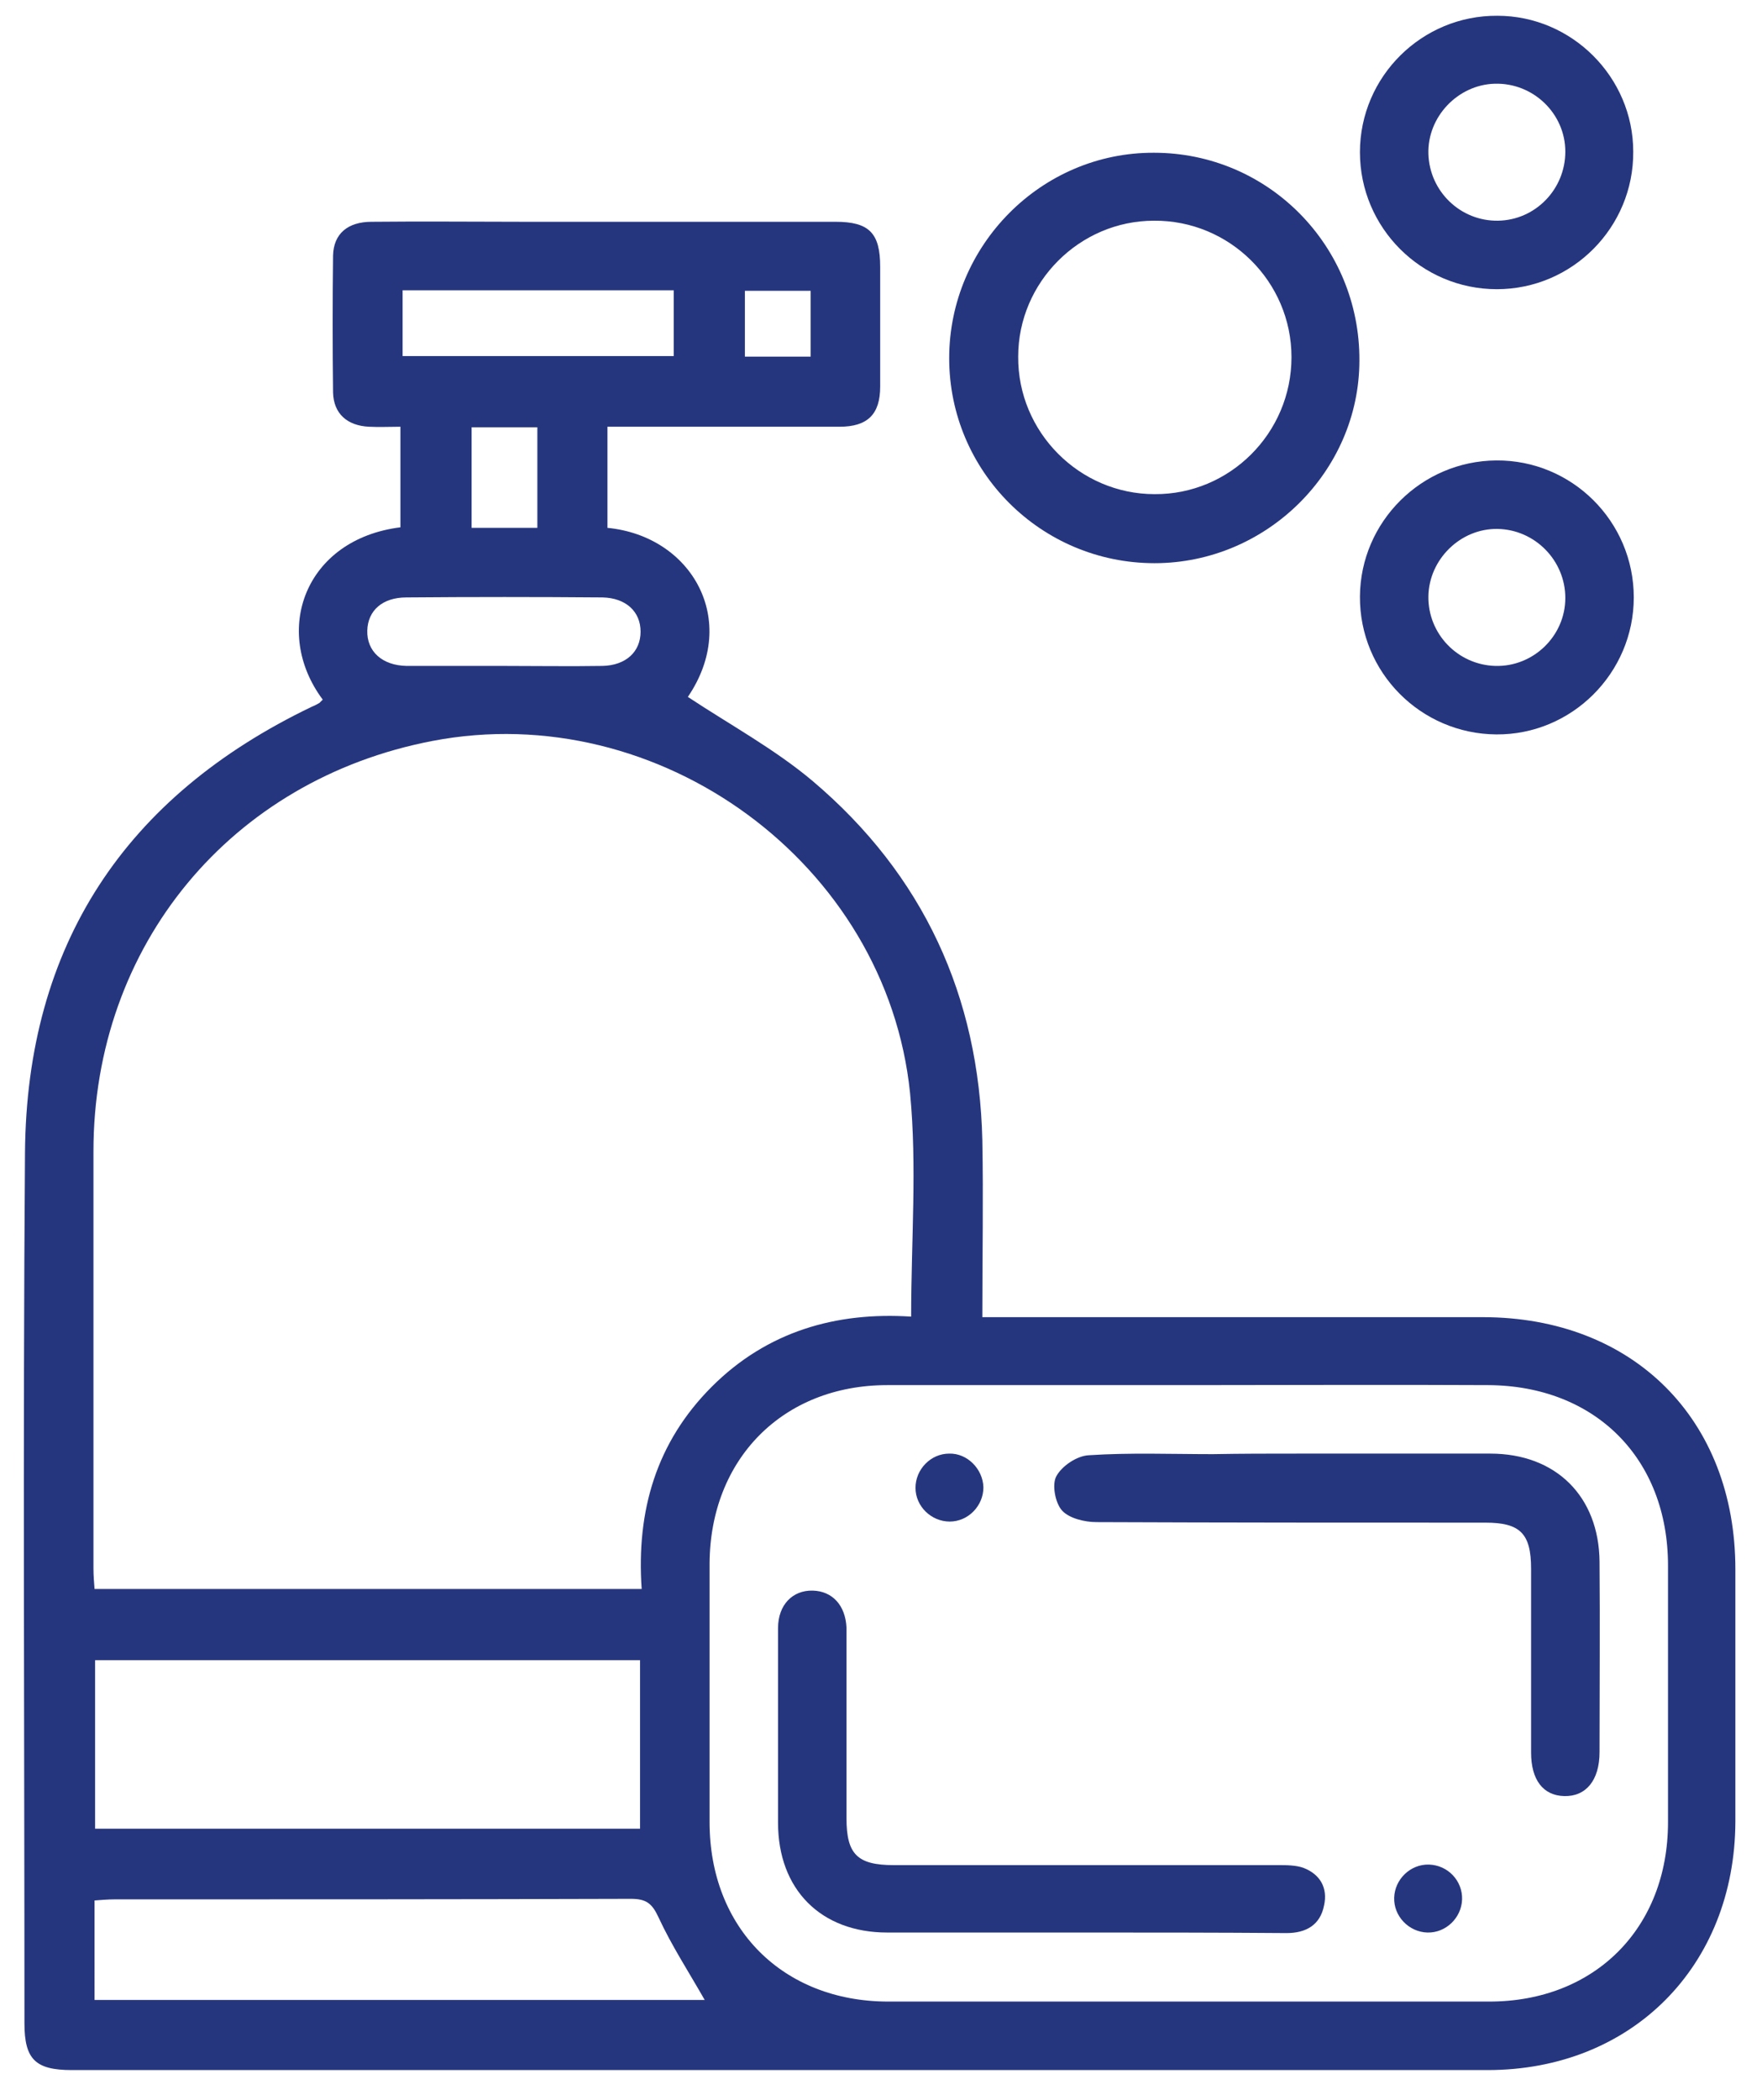
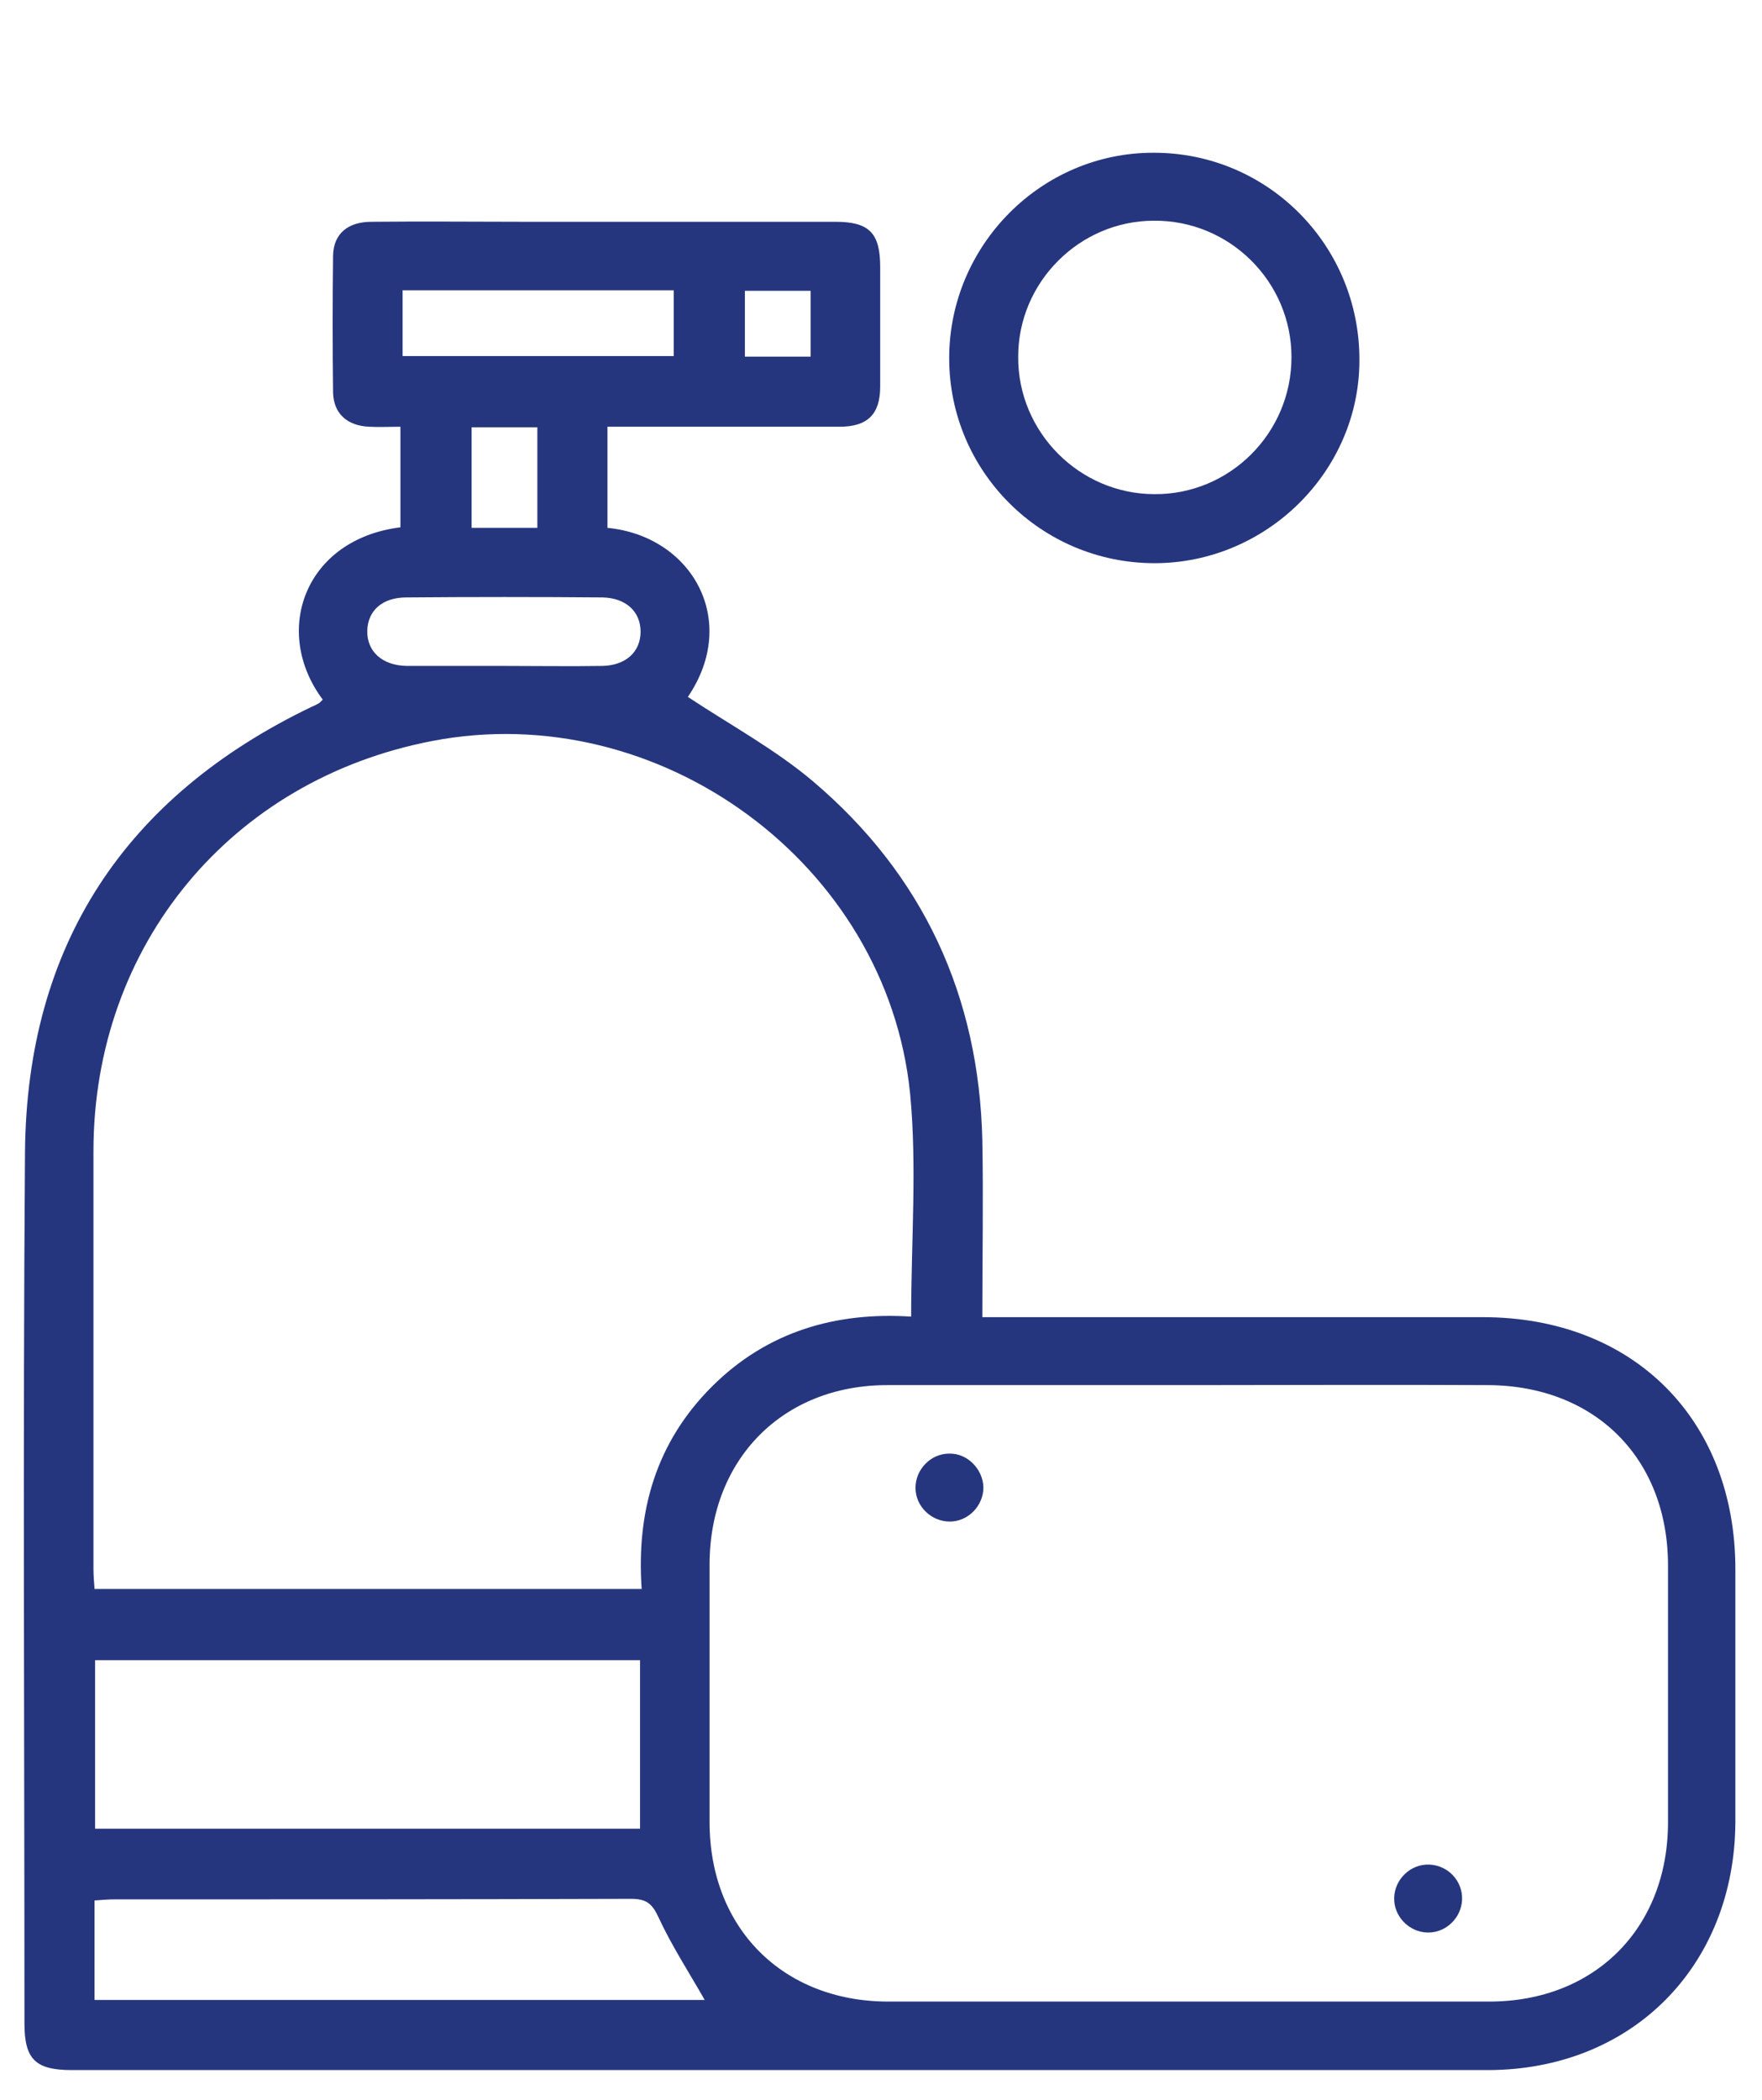
<svg xmlns="http://www.w3.org/2000/svg" id="Capa_1" x="0px" y="0px" viewBox="0 0 324.3 386.3" style="enable-background:new 0 0 324.3 386.3;" xml:space="preserve">
  <style type="text/css">	.st0{fill:#26367E;}</style>
  <g>
    <path class="st0" d="M59.4,128.7C50,116.1,56.1,99.2,73.7,97c0-6,0-12,0-18.5c-2,0-3.9,0.1-5.8,0c-4-0.2-6.5-2.4-6.6-6.3  c-0.1-8.4-0.1-16.8,0-25.2c0.1-4,2.7-6.2,7.1-6.2c9.4-0.1,18.9,0,28.3,0c19,0,38.1,0,57.1,0c6.2,0,8.2,2.1,8.2,8.3  c0,7.3,0,14.7,0,22c0,5.1-2.3,7.4-7.5,7.4c-12.7,0-25.5,0-38.2,0c-1.4,0-2.8,0-4.5,0c0,6.4,0,12.5,0,18.6  c15.5,1.5,24.4,17,14.8,31.1c7.7,5.1,16,9.6,23,15.5c20.3,17.2,30.6,39.5,31.2,66.1c0.2,10.6,0,21.2,0,32.5c1.7,0,3.2,0,4.7,0  c29.1,0,58.3,0,87.4,0c27.7,0,46.5,18.8,46.5,46.4c0,15.5,0,31,0,46.4c-0.1,26.6-19.1,45.7-45.6,45.7c-86.9,0-173.7,0-260.6,0  c-6.7,0-8.7-2-8.7-8.6c0-53.4-0.3-106.8,0.1-160.2c0.3-38.1,18.4-65.5,52.8-82c0.5-0.2,0.9-0.4,1.4-0.7  C59,129.1,59.1,129,59.4,128.7z M167.7,242.2c0-14,1.1-27.7-0.2-41.1c-4.3-42.3-46.2-72.8-87.9-64.8c-37.1,7.1-62.4,37.6-62.4,75.5  c0,25.6,0,51.2,0,76.7c0,1.3,0.1,2.5,0.2,3.8c33.7,0,67,0,100.7,0c-1-14.4,2.7-27,12.9-37.2C141.2,244.9,153.9,241.3,167.7,242.2z   M218.8,254.8c-18.5,0-37,0-55.5,0c-19.2,0-32.6,13.6-32.7,32.8c0,15.9,0,31.7,0,47.6c0,19.5,13.5,33,32.9,33  c36.9,0,73.7,0,110.6,0c19.4,0,32.9-13.5,32.9-33c0-15.7,0-31.5,0-47.2c0-19.7-13.4-33.1-33.1-33.2  C255.5,254.7,237.2,254.8,218.8,254.8z M117.8,305.4c-33.7,0-67,0-100.3,0c0,10.5,0,20.8,0,31c33.6,0,66.8,0,100.3,0  C117.8,326.1,117.8,315.9,117.8,305.4z M17.4,367.9c37.8,0,75.3,0,112.3,0c-2.9-5.1-6.1-10-8.5-15.2c-1.2-2.6-2.3-3.4-5.1-3.4  c-31.7,0.1-63.4,0.1-95.1,0.1c-1.1,0-2.3,0.1-3.6,0.2C17.4,355.6,17.4,361.6,17.4,367.9z M74.1,65.5c16.9,0,33.5,0,49.9,0  c0-4.3,0-8.2,0-12.1c-16.8,0-33.3,0-49.9,0C74.1,57.5,74.1,61.4,74.1,65.5z M92.5,122.5c6.1,0,12.3,0.1,18.4,0c4.3-0.1,7-2.6,7-6.3  c0-3.7-2.7-6.2-7-6.3c-12-0.1-24.1-0.1-36.1,0c-4.4,0-7.1,2.4-7.2,6.1c-0.1,3.8,2.7,6.4,7.2,6.5C80.7,122.5,86.6,122.5,92.5,122.5z   M98.9,97.1c0-6.3,0-12.3,0-18.5c-4.2,0-8.2,0-12.1,0c0,6.3,0,12.4,0,18.5C91,97.1,94.8,97.1,98.9,97.1z M149.2,65.6  c0-4.3,0-8.2,0-12.1c-4.3,0-8.2,0-12.1,0c0,4.2,0,8.1,0,12.1C141.2,65.6,145,65.6,149.2,65.6z" />
    <path class="st0" d="M212.5,103.6c-20.9,0-37.8-16.9-37.8-37.7s17-37.9,37.7-37.8c21,0,37.9,17.1,37.8,38.2  C250.2,86.7,233.1,103.6,212.5,103.6z M237.7,65.7c0-13.9-11.4-25.2-25.3-25.1c-13.7,0-25,11.3-25,25  c-0.1,13.9,11.3,25.3,25.1,25.3C226.3,91,237.7,79.7,237.7,65.7z" />
-     <path class="st0" d="M275.5,53.2c-13.9,0-25.2-11.3-25.2-25.2s11.4-25.2,25.3-25.1c13.7,0,25,11.3,25,25  C300.7,41.8,289.4,53.2,275.5,53.2z M275.7,40.6c6.9-0.1,12.4-5.8,12.4-12.7c0-7-5.9-12.7-13-12.5c-6.8,0.2-12.4,6.1-12.2,12.9  C263.1,35.2,268.8,40.7,275.7,40.6z" />
-     <path class="st0" d="M300.7,109.9c0,13.9-11.4,25.3-25.3,25.2c-13.9-0.1-25.2-11.4-25.1-25.4c0.1-13.7,11.3-24.9,25.1-25  C289.3,84.6,300.7,95.9,300.7,109.9z M275.6,97.3c-6.8-0.1-12.6,5.6-12.7,12.4c-0.1,6.9,5.4,12.6,12.3,12.8  c7,0.2,12.9-5.5,12.9-12.5C288.1,103.1,282.5,97.4,275.6,97.3z" />
-     <path class="st0" d="M238.9,267.4c11.8,0,23.6,0,35.4,0c12.1,0,20,7.9,20.1,19.9c0.1,11.7,0,23.3,0,35c0,5.2-2.5,8.2-6.5,8.1  c-3.9-0.1-6.1-3-6.1-8c0-11.3,0-22.5,0-33.8c0-6.5-2-8.5-8.4-8.5c-23.9,0-47.7,0-71.6-0.1c-2.2,0-5-0.7-6.3-2.1s-1.9-4.8-1.1-6.3  c1-1.9,3.8-3.8,6-3.9c7.6-0.5,15.2-0.2,22.8-0.2C228.4,267.4,233.6,267.4,238.9,267.4z" />
-     <path class="st0" d="M199.1,355.5c-11.9,0-23.9,0-35.8,0c-12.2,0-20.1-7.9-20.1-20.2c0-11.9,0-23.9,0-35.8c0-4.3,2.7-7,6.4-6.9  c3.6,0.1,6,2.7,6.2,6.8c0,0.9,0,1.8,0,2.8c0,10.8,0,21.5,0,32.3c0,6.6,2,8.6,8.7,8.6c23.6,0,47.2,0,70.8,0c1.5,0,3.2,0,4.6,0.5  c3.1,1.2,4.5,3.7,3.8,6.9c-0.7,3.6-3.3,5.1-6.9,5.1C224.3,355.5,211.7,355.5,199.1,355.5z" />
    <path class="st0" d="M181,273.6c0,3.4-2.8,6.3-6.2,6.3c-3.4,0-6.3-2.8-6.3-6.2c0-3.4,2.8-6.3,6.2-6.3  C178,267.3,180.9,270.2,181,273.6z" />
    <path class="st0" d="M269.1,349.4c-0.1,3.4-3,6.2-6.4,6.1c-3.4-0.1-6.2-3-6.1-6.4s3-6.2,6.4-6.1C266.5,343.1,269.2,346,269.1,349.4  z" />
  </g>
</svg>